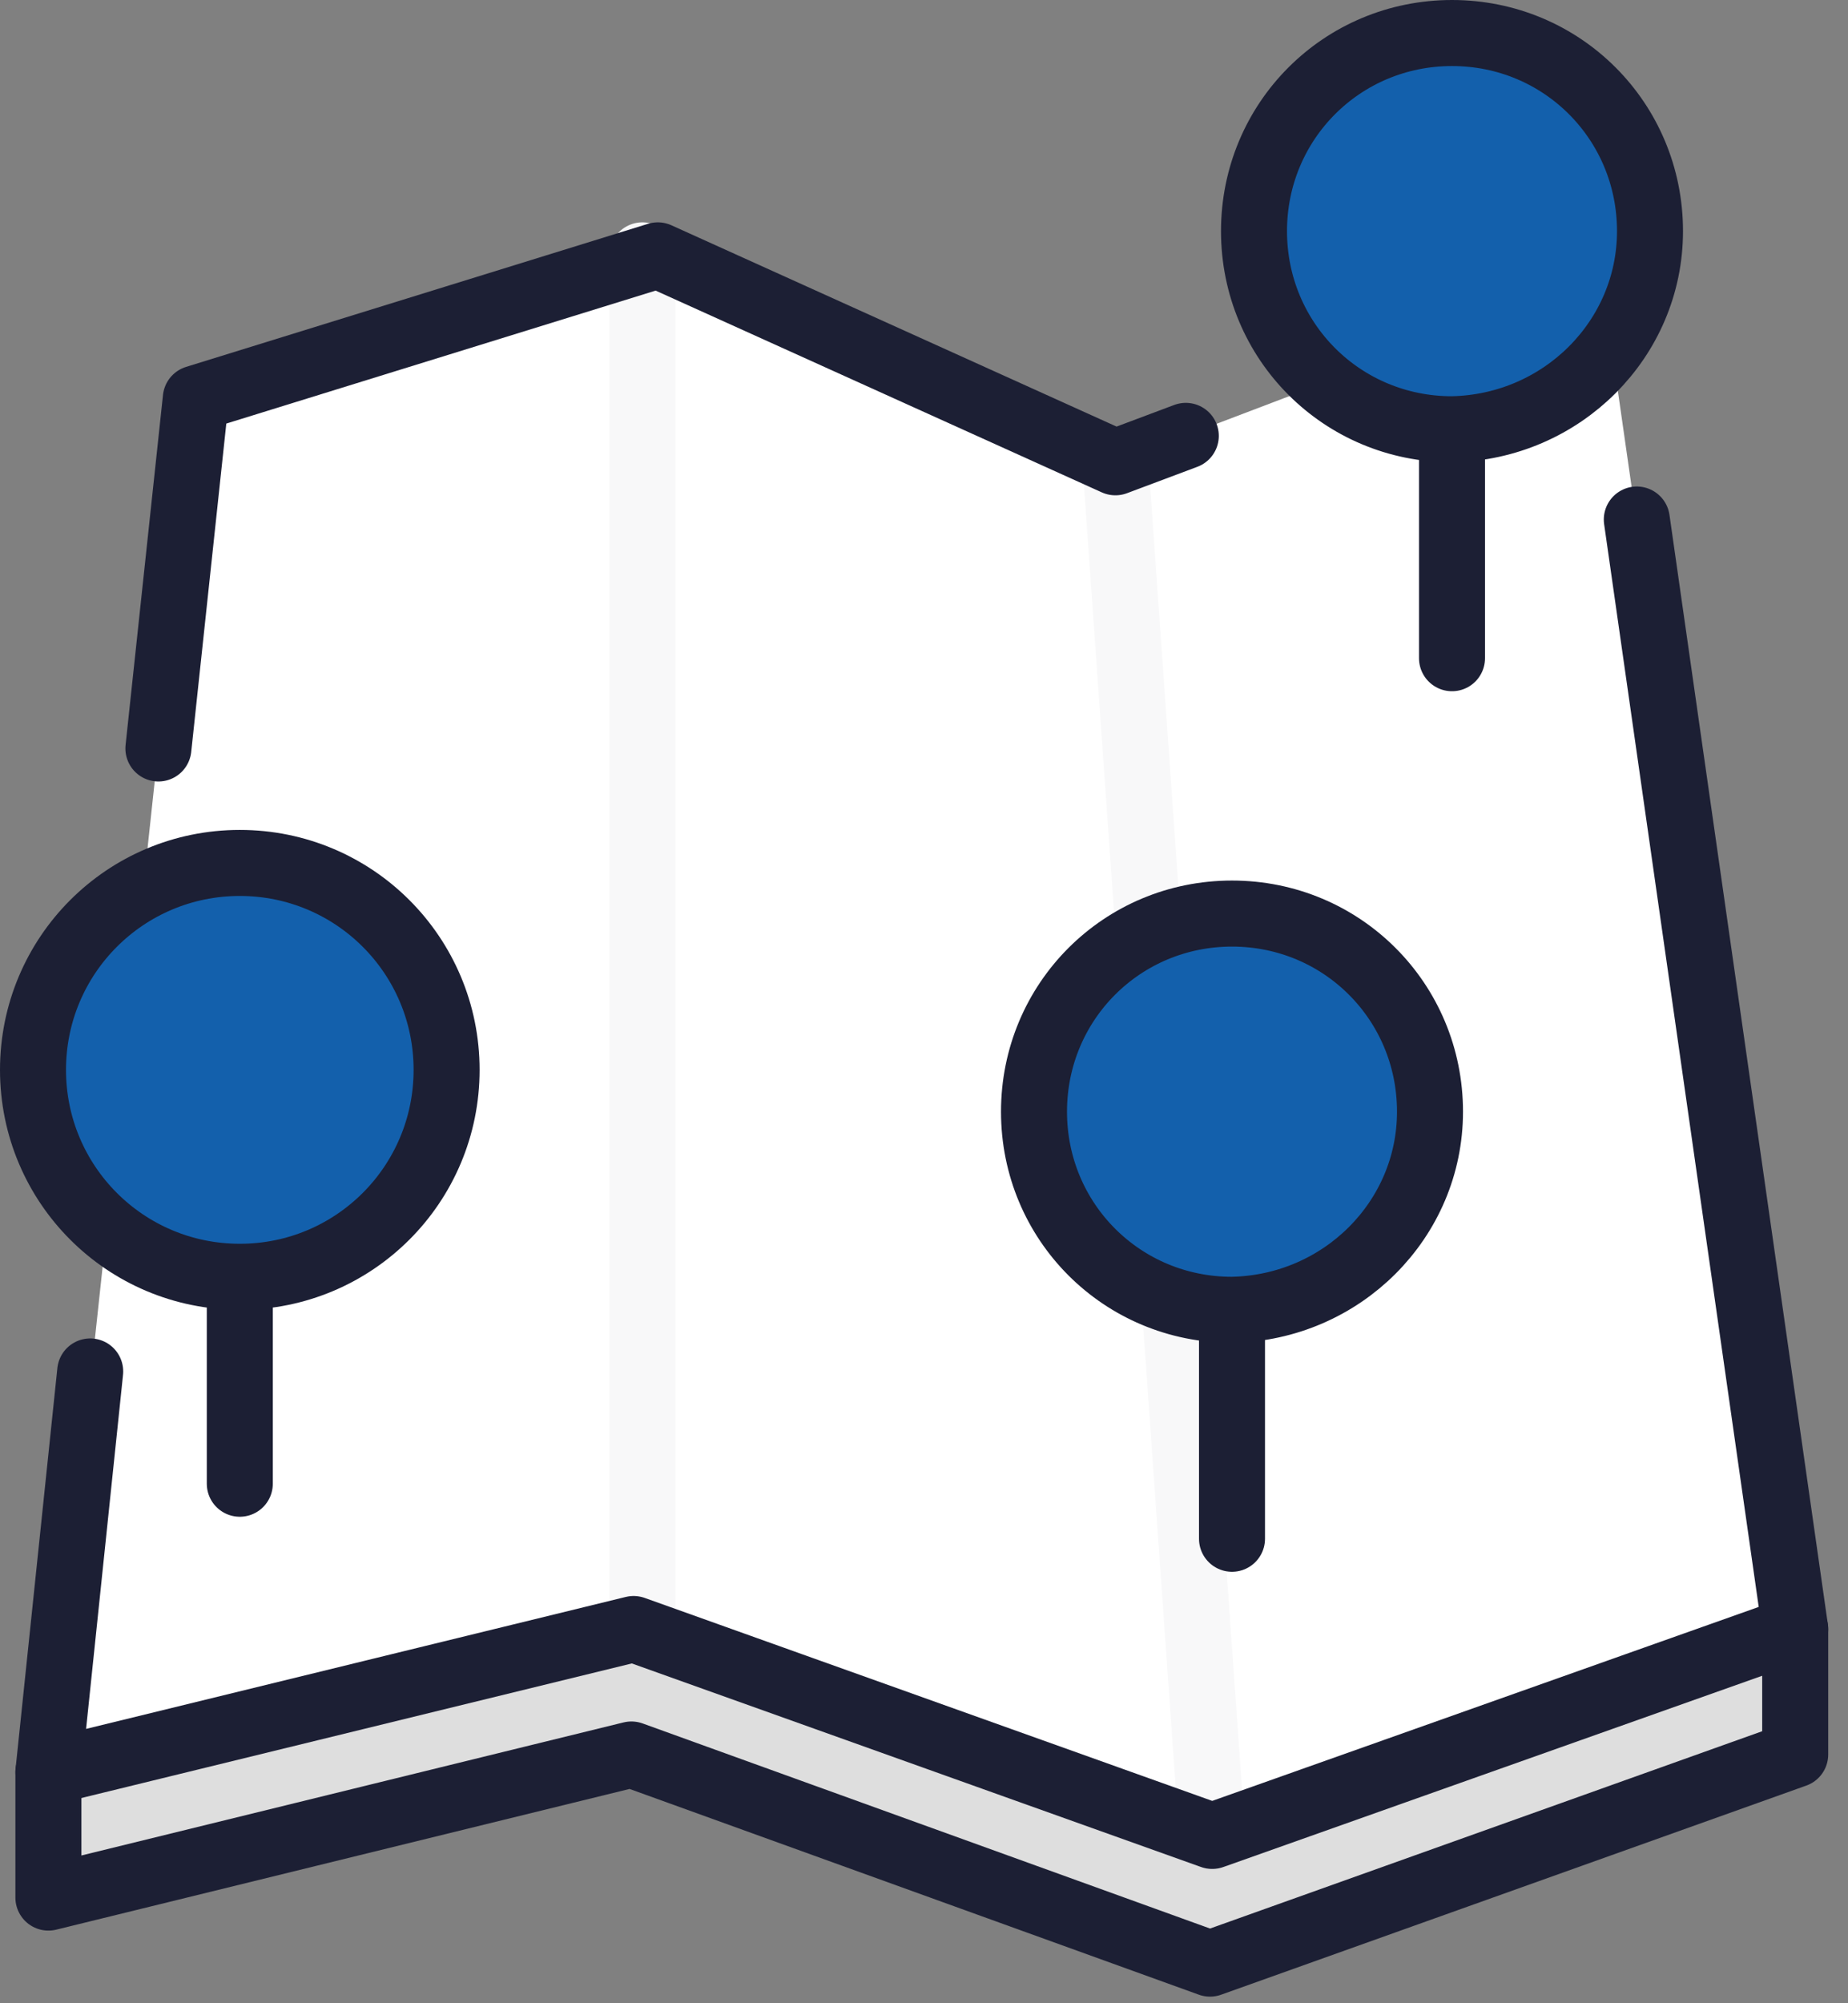
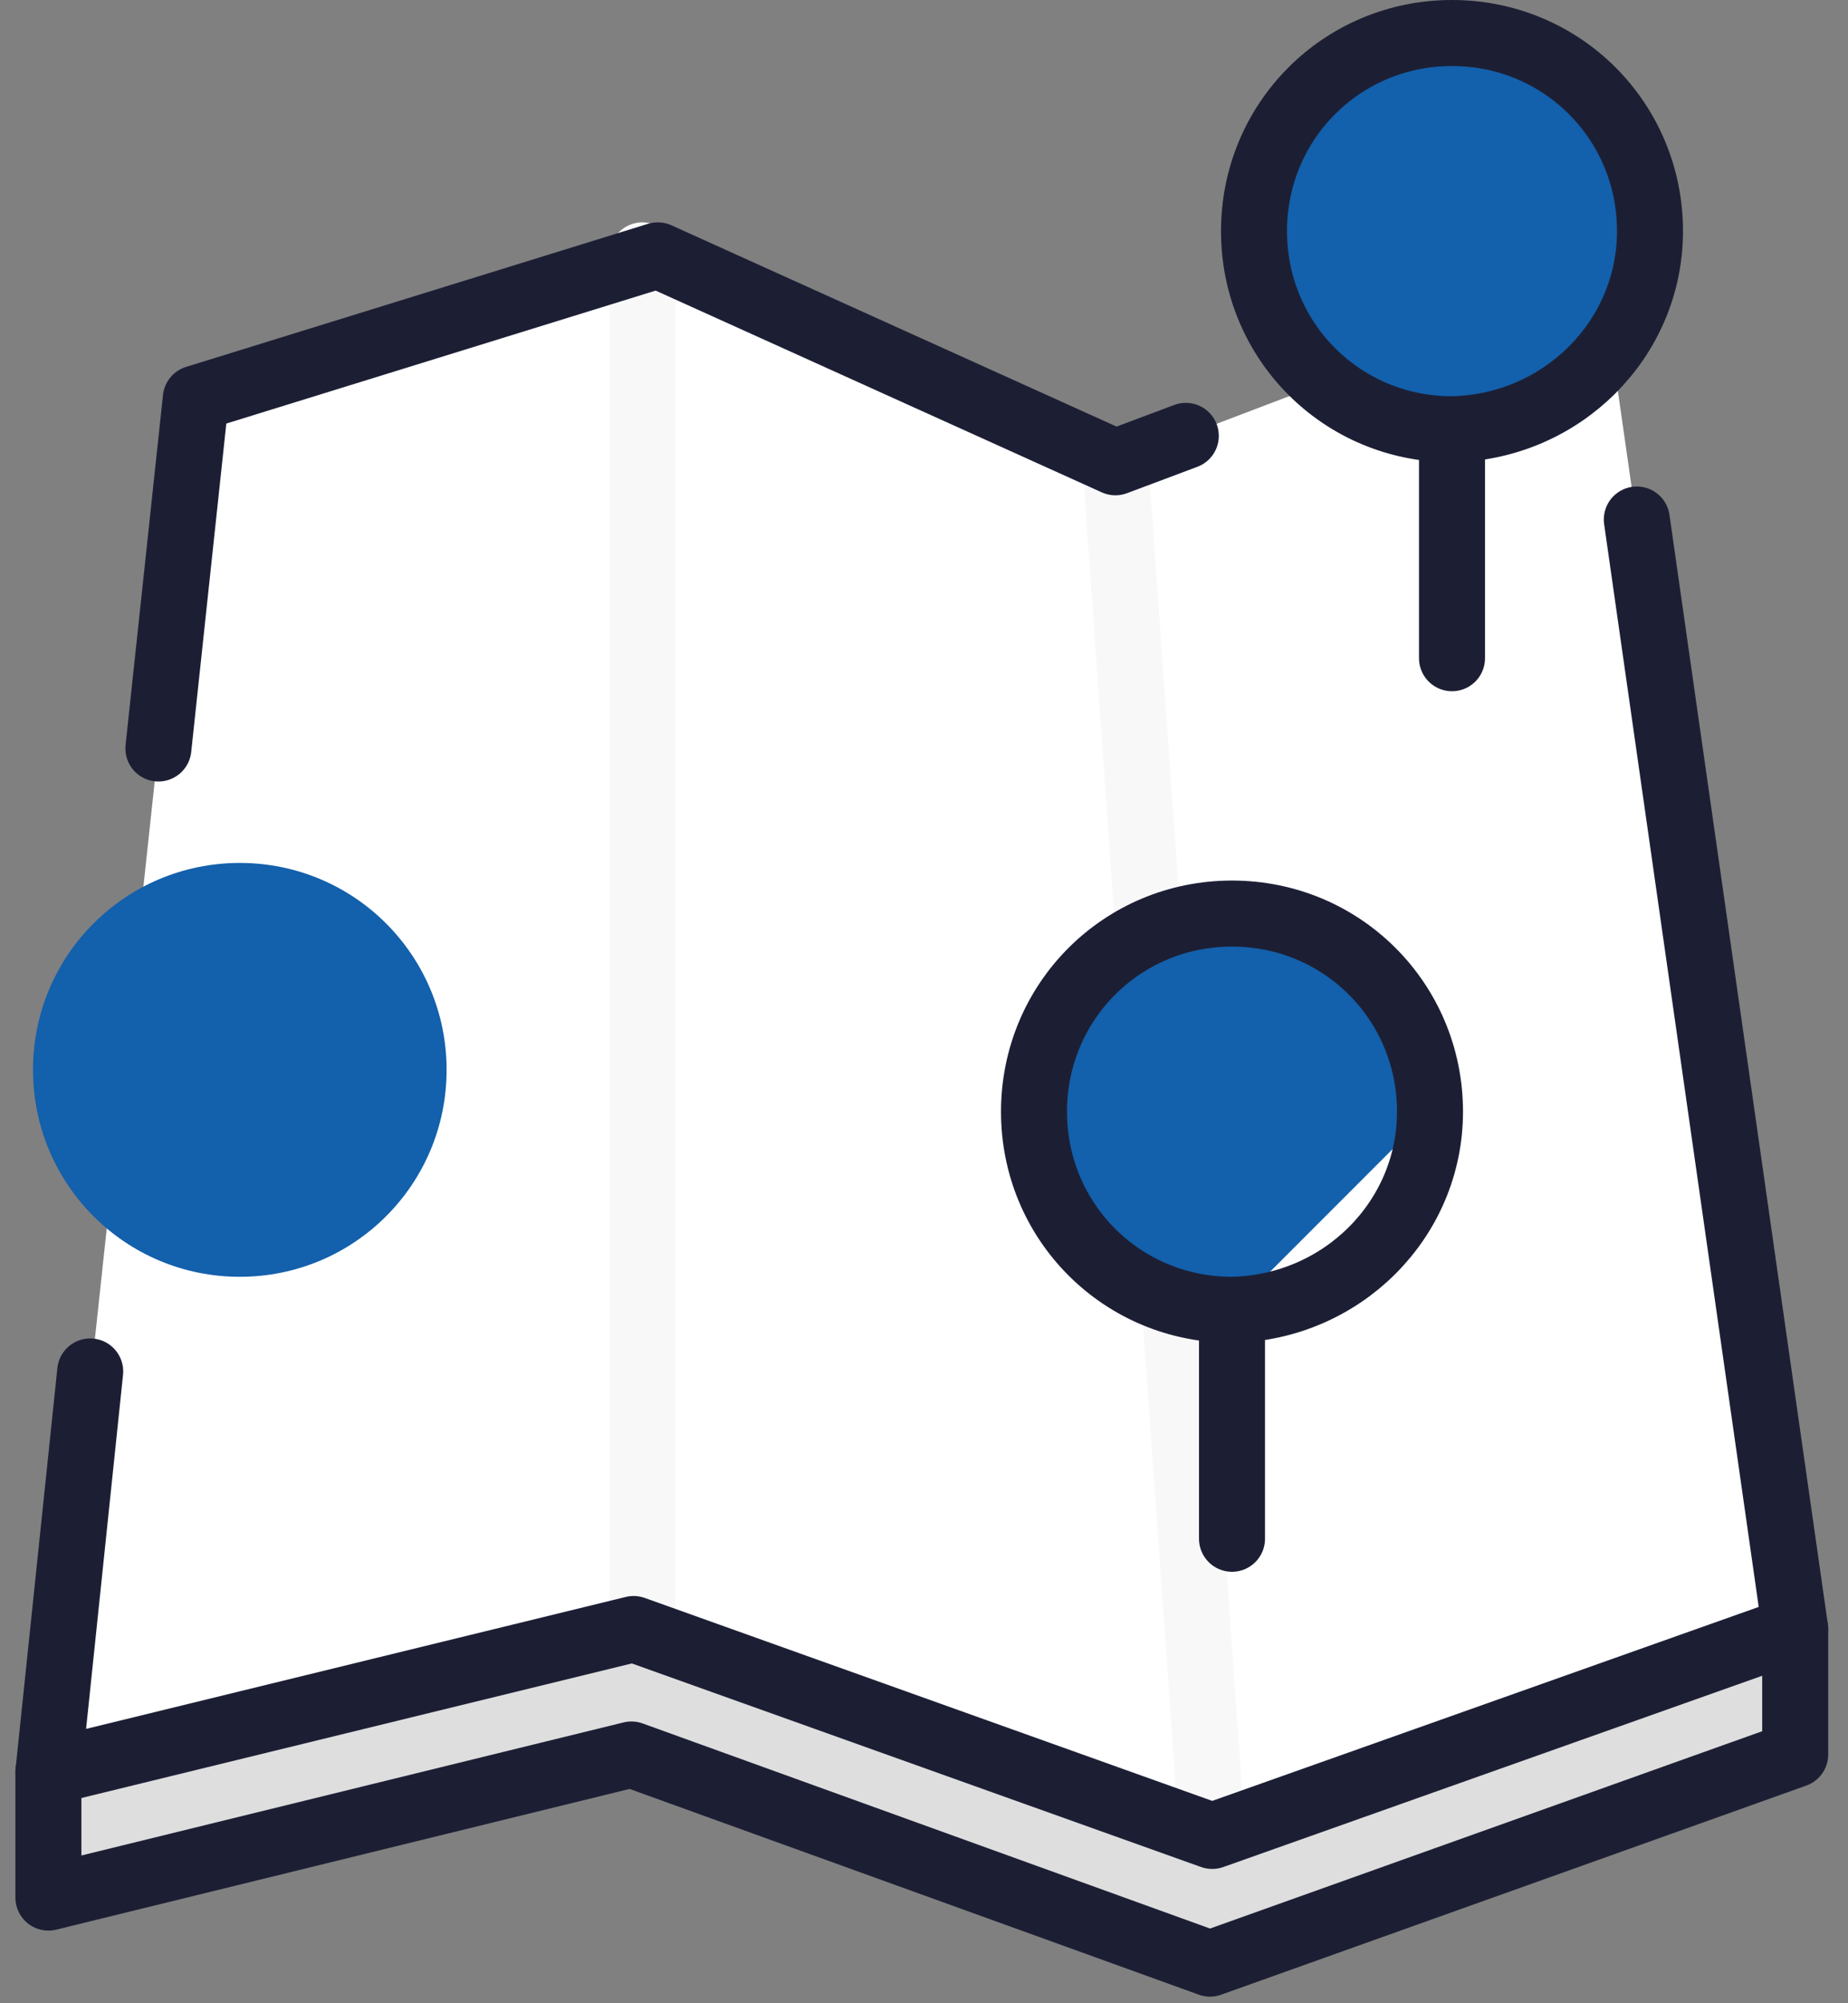
<svg xmlns="http://www.w3.org/2000/svg" id="katman_1" x="0" y="0" viewBox="0 0 84 91" xml:space="preserve">
  <rect x="0" y="0" width="84" height="91" fill="#808080" stroke="none" />
  <style>.st1{fill:none;stroke:#1c1f34;stroke-width:3;stroke-linecap:round;stroke-linejoin:round}.st4{fill-rule:evenodd;clip-rule:evenodd;fill:#1360ac}</style>
  <path style="fill-rule:evenodd;clip-rule:evenodd;fill:#dedede" d="M2.2 80.5v5.7l26.5-6.5L55 89.2l26.6-9.5V74l-5-2.2-48.5-1z" />
  <path class="st1" d="M2.2 80.5v5.7l26.5-6.5L55 89.2l26.6-9.5V74l-5-2.2-48.5-1z" />
  <path style="fill-rule:evenodd;clip-rule:evenodd;fill:#fff" d="M72.8 12.6 50.7 21l-20.8-9.4-21 6.5-6.7 62.4L28.8 74l26.3 9.4L81.6 74z" />
  <path d="m50.7 21 4.4 62.4M29.2 11.6V74" style="fill:none;stroke-width:3;stroke-linecap:round;stroke-linejoin:round;stroke:#f8f8f9" />
  <path class="st1" d="M4.1 62.3 2.2 80.5 28.8 74l26.3 9.4L81.6 74l-7.2-50.4m-20.5-3.8L50.7 21l-20.8-9.4-21 6.5L7.2 34" />
  <path class="st4" d="M75 10.5c0-5-4-9-9-9s-9 4-9 9 4 9 9 9c5-.1 9-4.1 9-9" />
  <path class="st1" d="M75 10.5c0-5-4-9-9-9s-9 4-9 9 4 9 9 9c5-.1 9-4.1 9-9m-9 10.2v9.2" />
-   <path class="st4" d="M65 50.5c0-5-4-9-9-9s-9 4-9 9 4 9 9 9c5-.1 9-4.1 9-9" />
+   <path class="st4" d="M65 50.5c0-5-4-9-9-9s-9 4-9 9 4 9 9 9" />
  <path class="st1" d="M65 50.5c0-5-4-9-9-9s-9 4-9 9 4 9 9 9c5-.1 9-4.1 9-9m-9 10.2v9.2" />
  <path class="st4" d="M20.3 48.6c0-5.2-4.2-9.4-9.4-9.4s-9.4 4.2-9.4 9.4S5.7 58 10.9 58s9.4-4.2 9.4-9.4" />
-   <path class="st1" d="M20.3 48.6c0-5.2-4.2-9.4-9.4-9.4s-9.4 4.2-9.4 9.4S5.7 58 10.9 58s9.4-4.2 9.4-9.4M10.9 58v9.4" />
</svg>